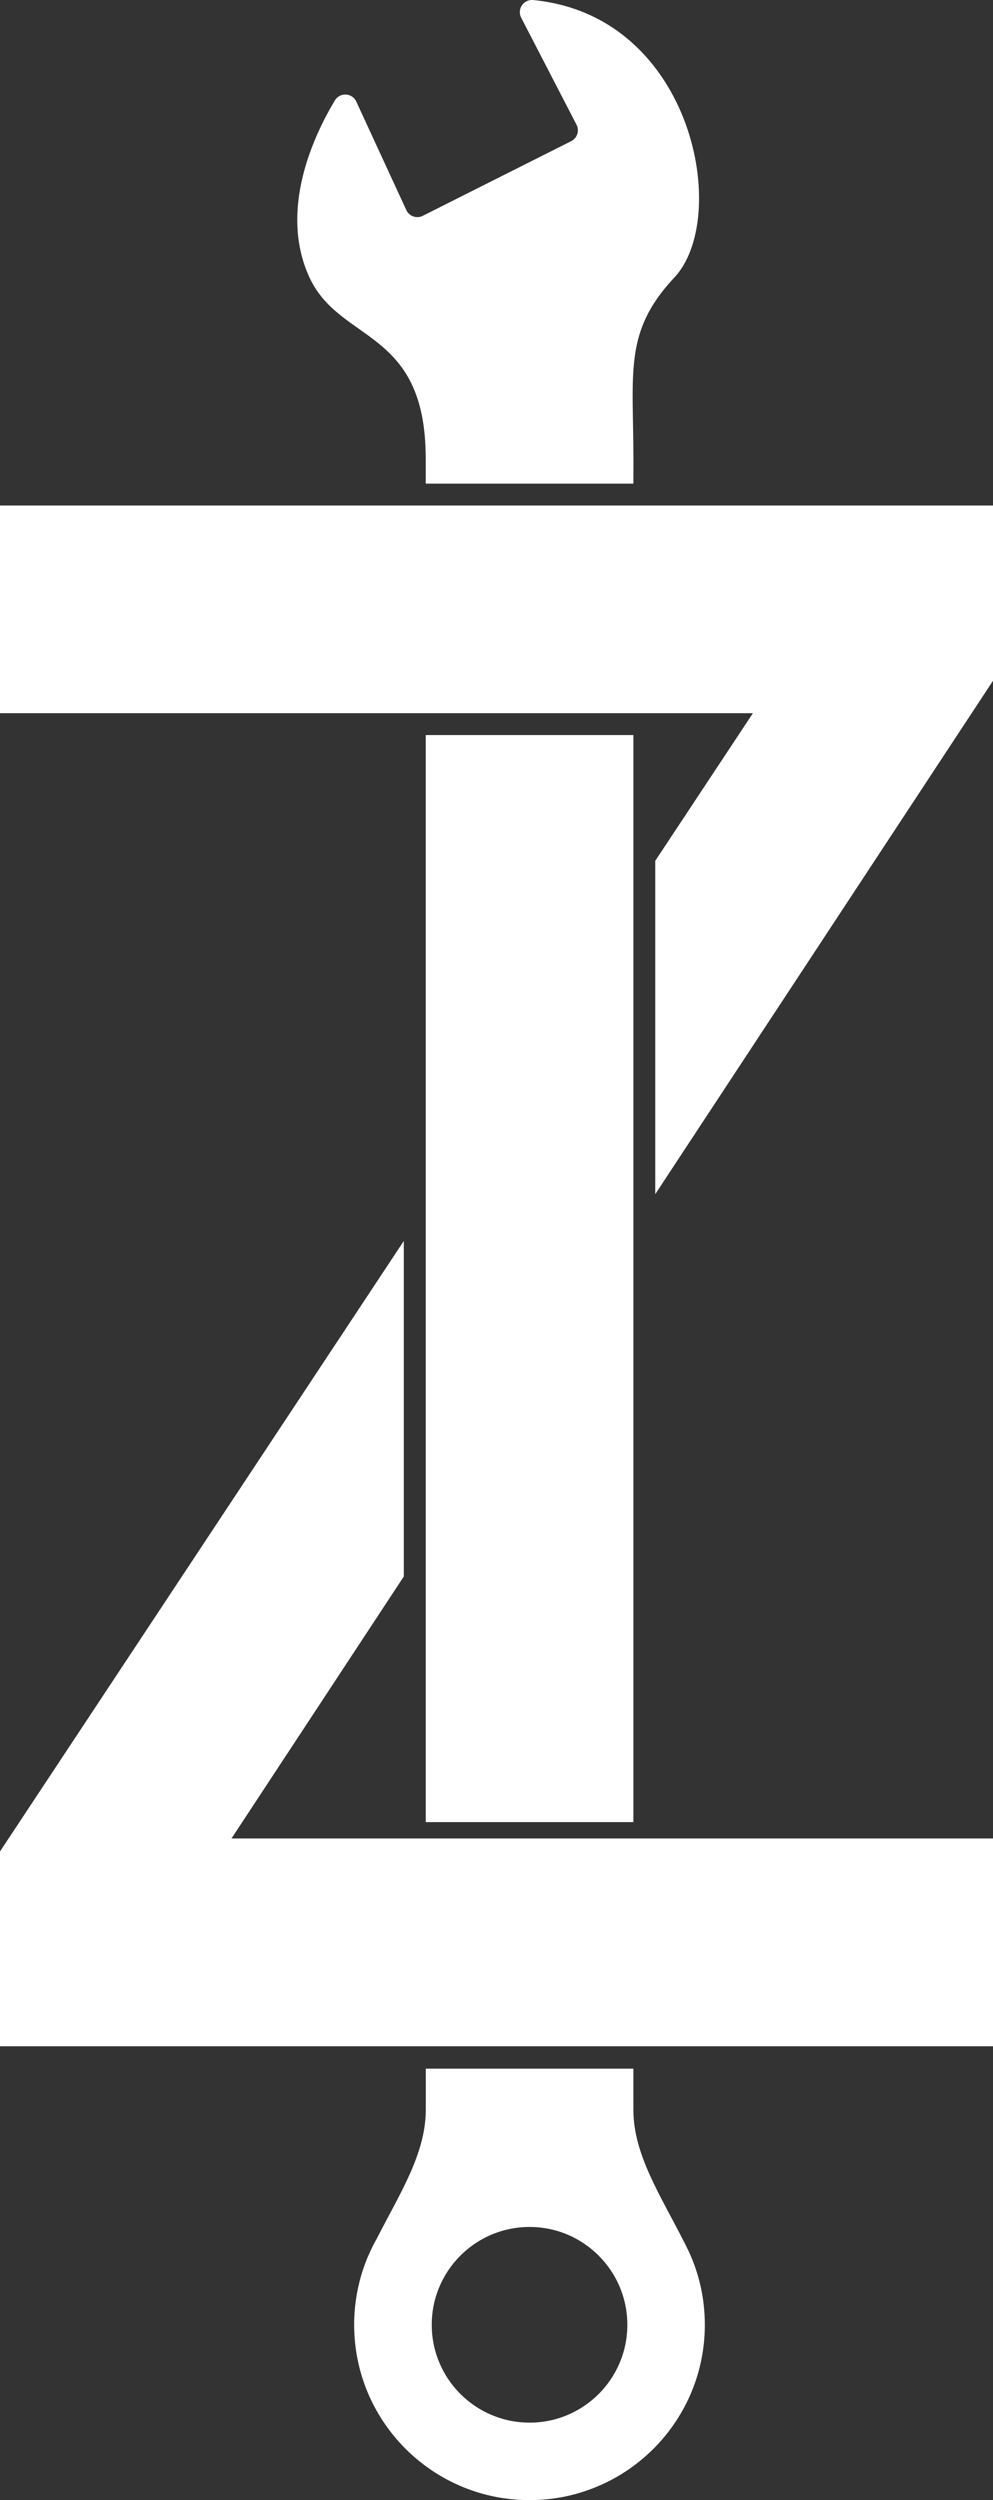
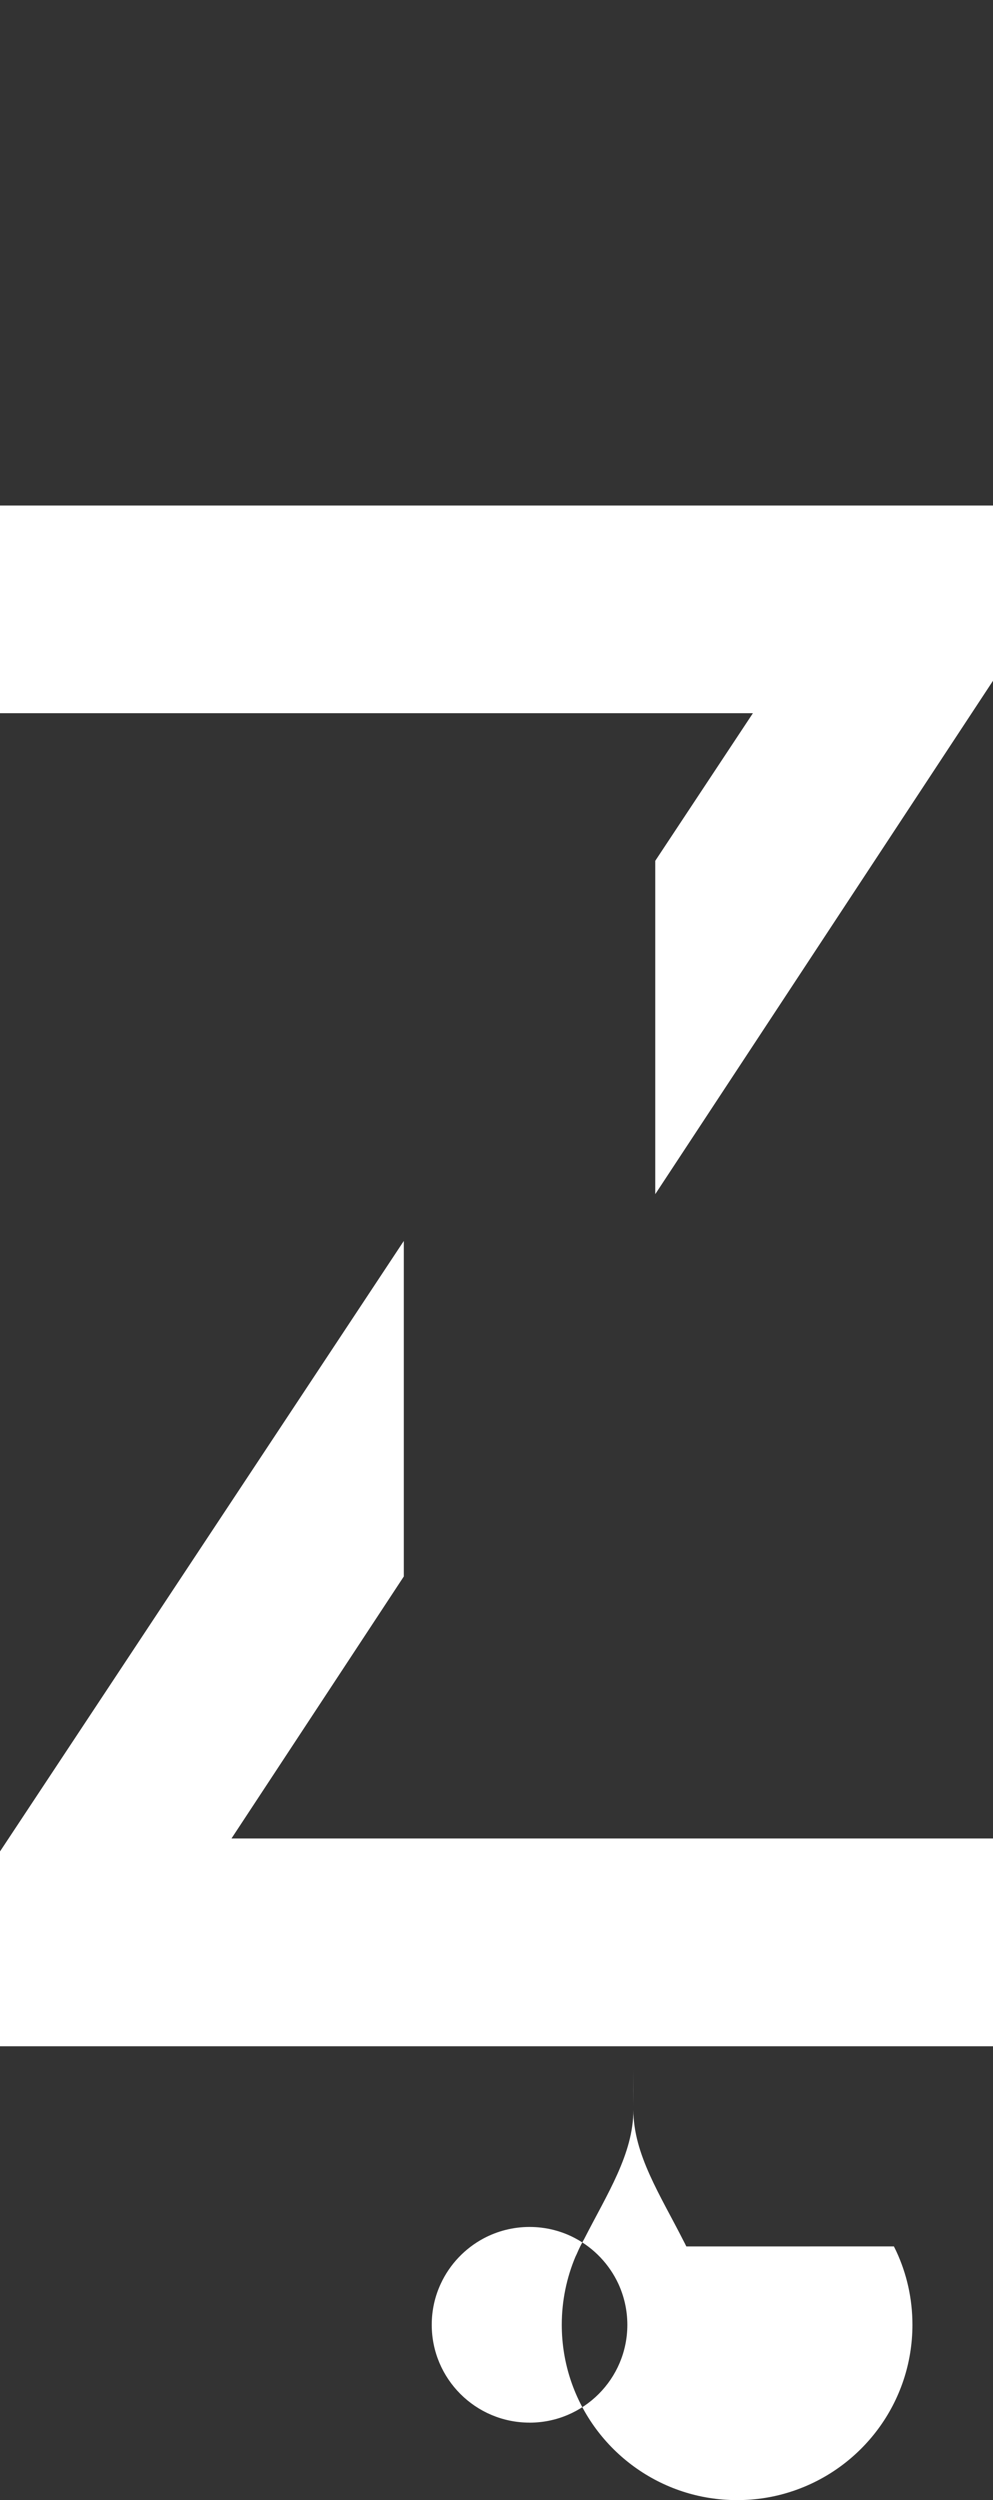
<svg xmlns="http://www.w3.org/2000/svg" id="Layer_2" data-name="Layer 2" viewBox="0 0 351.9 885.72">
  <rect x="0" y="0" width="351.9" height="885.72" fill="#333333" stroke="none" />
  <defs>
    <style>
      .cls-1 {
        fill: #fff;
        stroke-width: 0px;
      }
    </style>
  </defs>
  <g id="Moodboard">
    <g>
      <polygon class="cls-1" points="143.1 558.49 143.1 439.63 0 655.91 0 724.92 351.9 724.92 351.9 651.31 82.03 651.31 143.1 558.49" />
      <polygon class="cls-1" points="0 179.09 0 252.66 266.82 252.66 232.21 304.96 232.21 423.05 351.9 241.17 351.9 179.09 0 179.09" />
-       <rect class="cls-1" x="150.87" y="260.41" width="73.59" height="385.1" />
-       <path class="cls-1" d="m150.87,162.45v8.88h73.58c.02-3.77.03-6.69.03-7.71-.02-31.94-3.45-45.87,14.15-64.94C259.15,77.79,245.96,5.57,188.97.02c-3.4-.33-5.84,3.22-4.27,6.26l19.61,37.91c1.1,2.12.25,4.73-1.88,5.81l-52.61,26.46c-2.17,1.09-4.81.17-5.83-2.04l-17.73-38.43c-1.45-3.14-5.8-3.37-7.58-.41-7.25,12.03-19.99,38.56-9.11,62.49,10.79,23.74,41.3,17.97,41.3,64.39Z" />
-       <path class="cls-1" d="m243.22,795.83c-.34-.67-.65-1.35-1.01-1.99-8.2-16.19-17.75-30.6-17.75-46.38v-1.11c0-3.1-.03-7.68,0-13.5h-73.57c.03,5.82,0,10.4,0,13.5v1.11c0,15.55-9.26,29.72-17.36,45.6-.03.03-.03.05-.05.1-1.01,1.73-1.89,3.52-2.66,5.35-.16.34-.31.67-.47.98-3.1,7.4-4.84,15.55-4.84,24.08,0,27.6,17.98,50.96,42.84,59.08,6.08,1.99,12.55,3.05,19.3,3.05s13.22-1.06,19.27-3.05c24.88-8.1,42.86-31.48,42.86-59.08,0-9.29-2.04-18.11-5.72-26.02-.28-.57-.57-1.16-.85-1.73Zm-55.56,62.42c-19.14,0-34.66-15.52-34.66-34.66,0-5.2,1.14-10.14,3.21-14.56,3.18-6.88,8.59-12.55,15.26-16.09,4.84-2.56,10.35-4.01,16.19-4.01s11.41,1.45,16.24,4.04c6.65,3.54,12,9.18,15.21,16.04,2.04,4.42,3.21,9.36,3.21,14.59,0,19.14-15.52,34.66-34.66,34.66Z" />
+       <path class="cls-1" d="m243.22,795.83c-.34-.67-.65-1.35-1.01-1.99-8.2-16.19-17.75-30.6-17.75-46.38v-1.11c0-3.1-.03-7.68,0-13.5c.03,5.82,0,10.4,0,13.5v1.11c0,15.55-9.26,29.72-17.36,45.6-.03.03-.03.05-.05.1-1.01,1.73-1.89,3.52-2.66,5.35-.16.34-.31.67-.47.98-3.1,7.4-4.84,15.55-4.84,24.08,0,27.6,17.98,50.96,42.84,59.08,6.08,1.99,12.55,3.05,19.3,3.05s13.22-1.06,19.27-3.05c24.88-8.1,42.86-31.48,42.86-59.08,0-9.29-2.04-18.11-5.72-26.02-.28-.57-.57-1.16-.85-1.73Zm-55.56,62.42c-19.14,0-34.66-15.52-34.66-34.66,0-5.2,1.14-10.14,3.21-14.56,3.18-6.88,8.59-12.55,15.26-16.09,4.84-2.56,10.35-4.01,16.19-4.01s11.41,1.45,16.24,4.04c6.65,3.54,12,9.18,15.21,16.04,2.04,4.42,3.21,9.36,3.21,14.59,0,19.14-15.52,34.66-34.66,34.66Z" />
    </g>
  </g>
</svg>